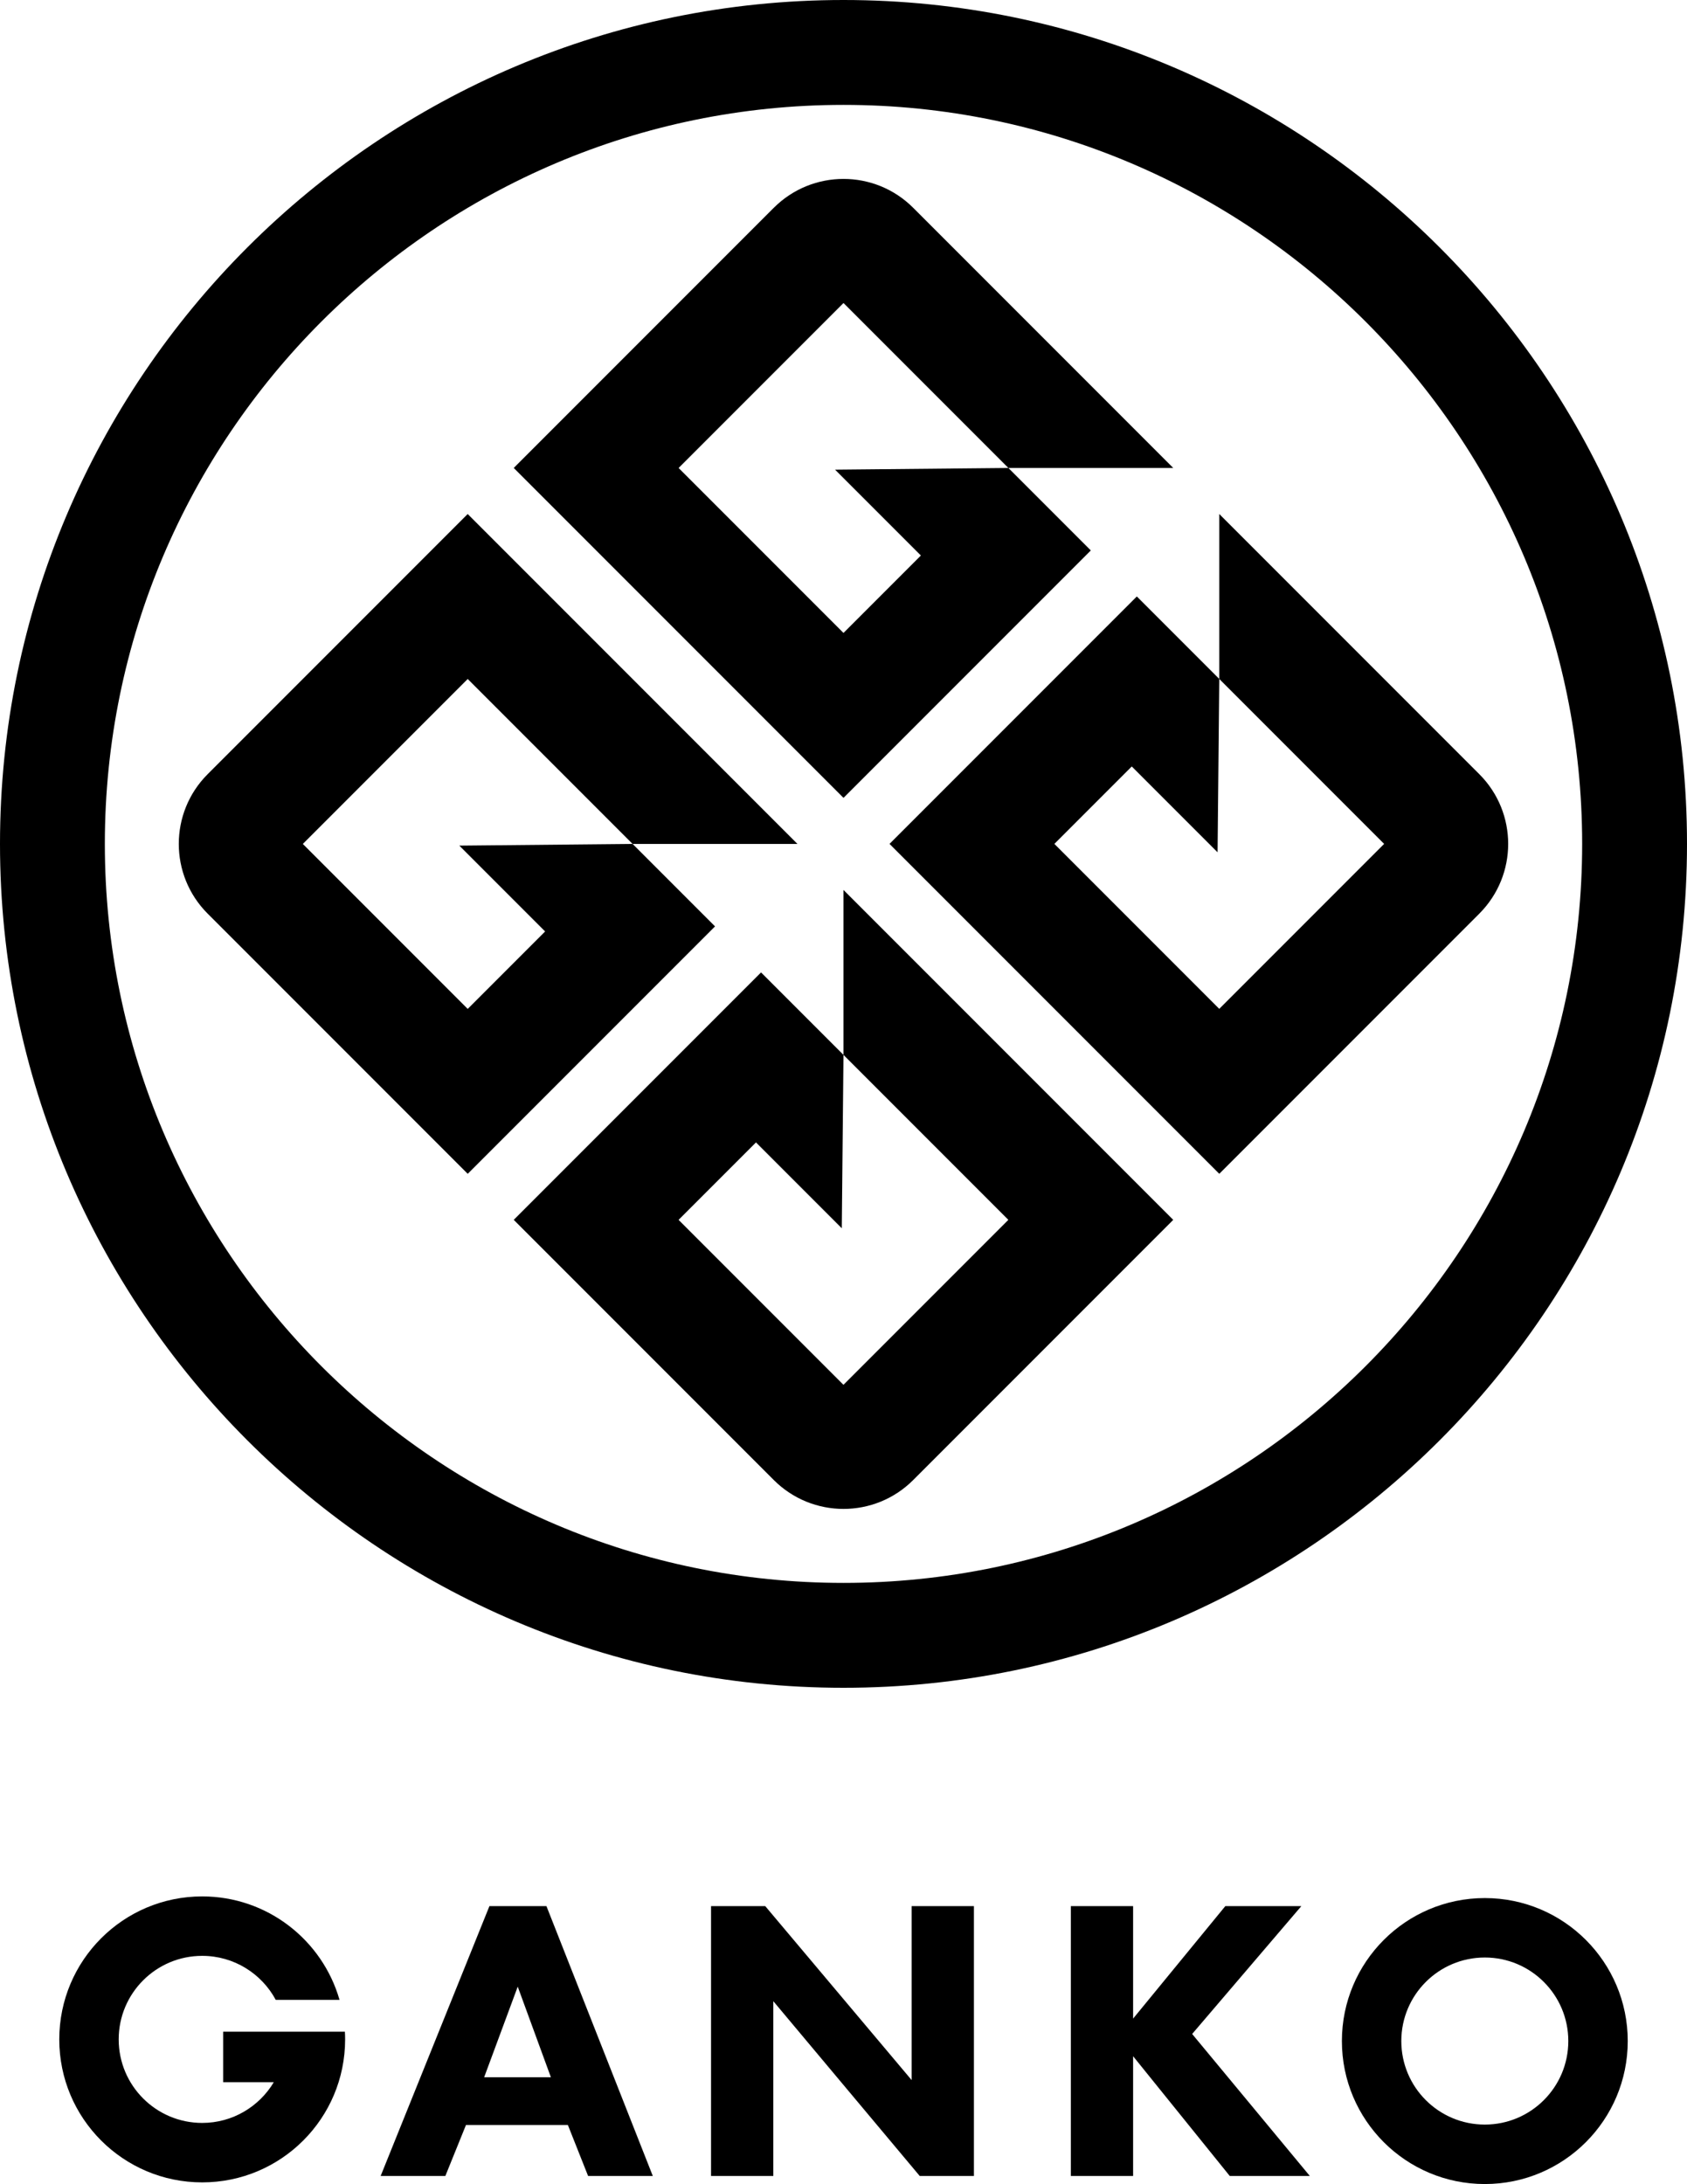
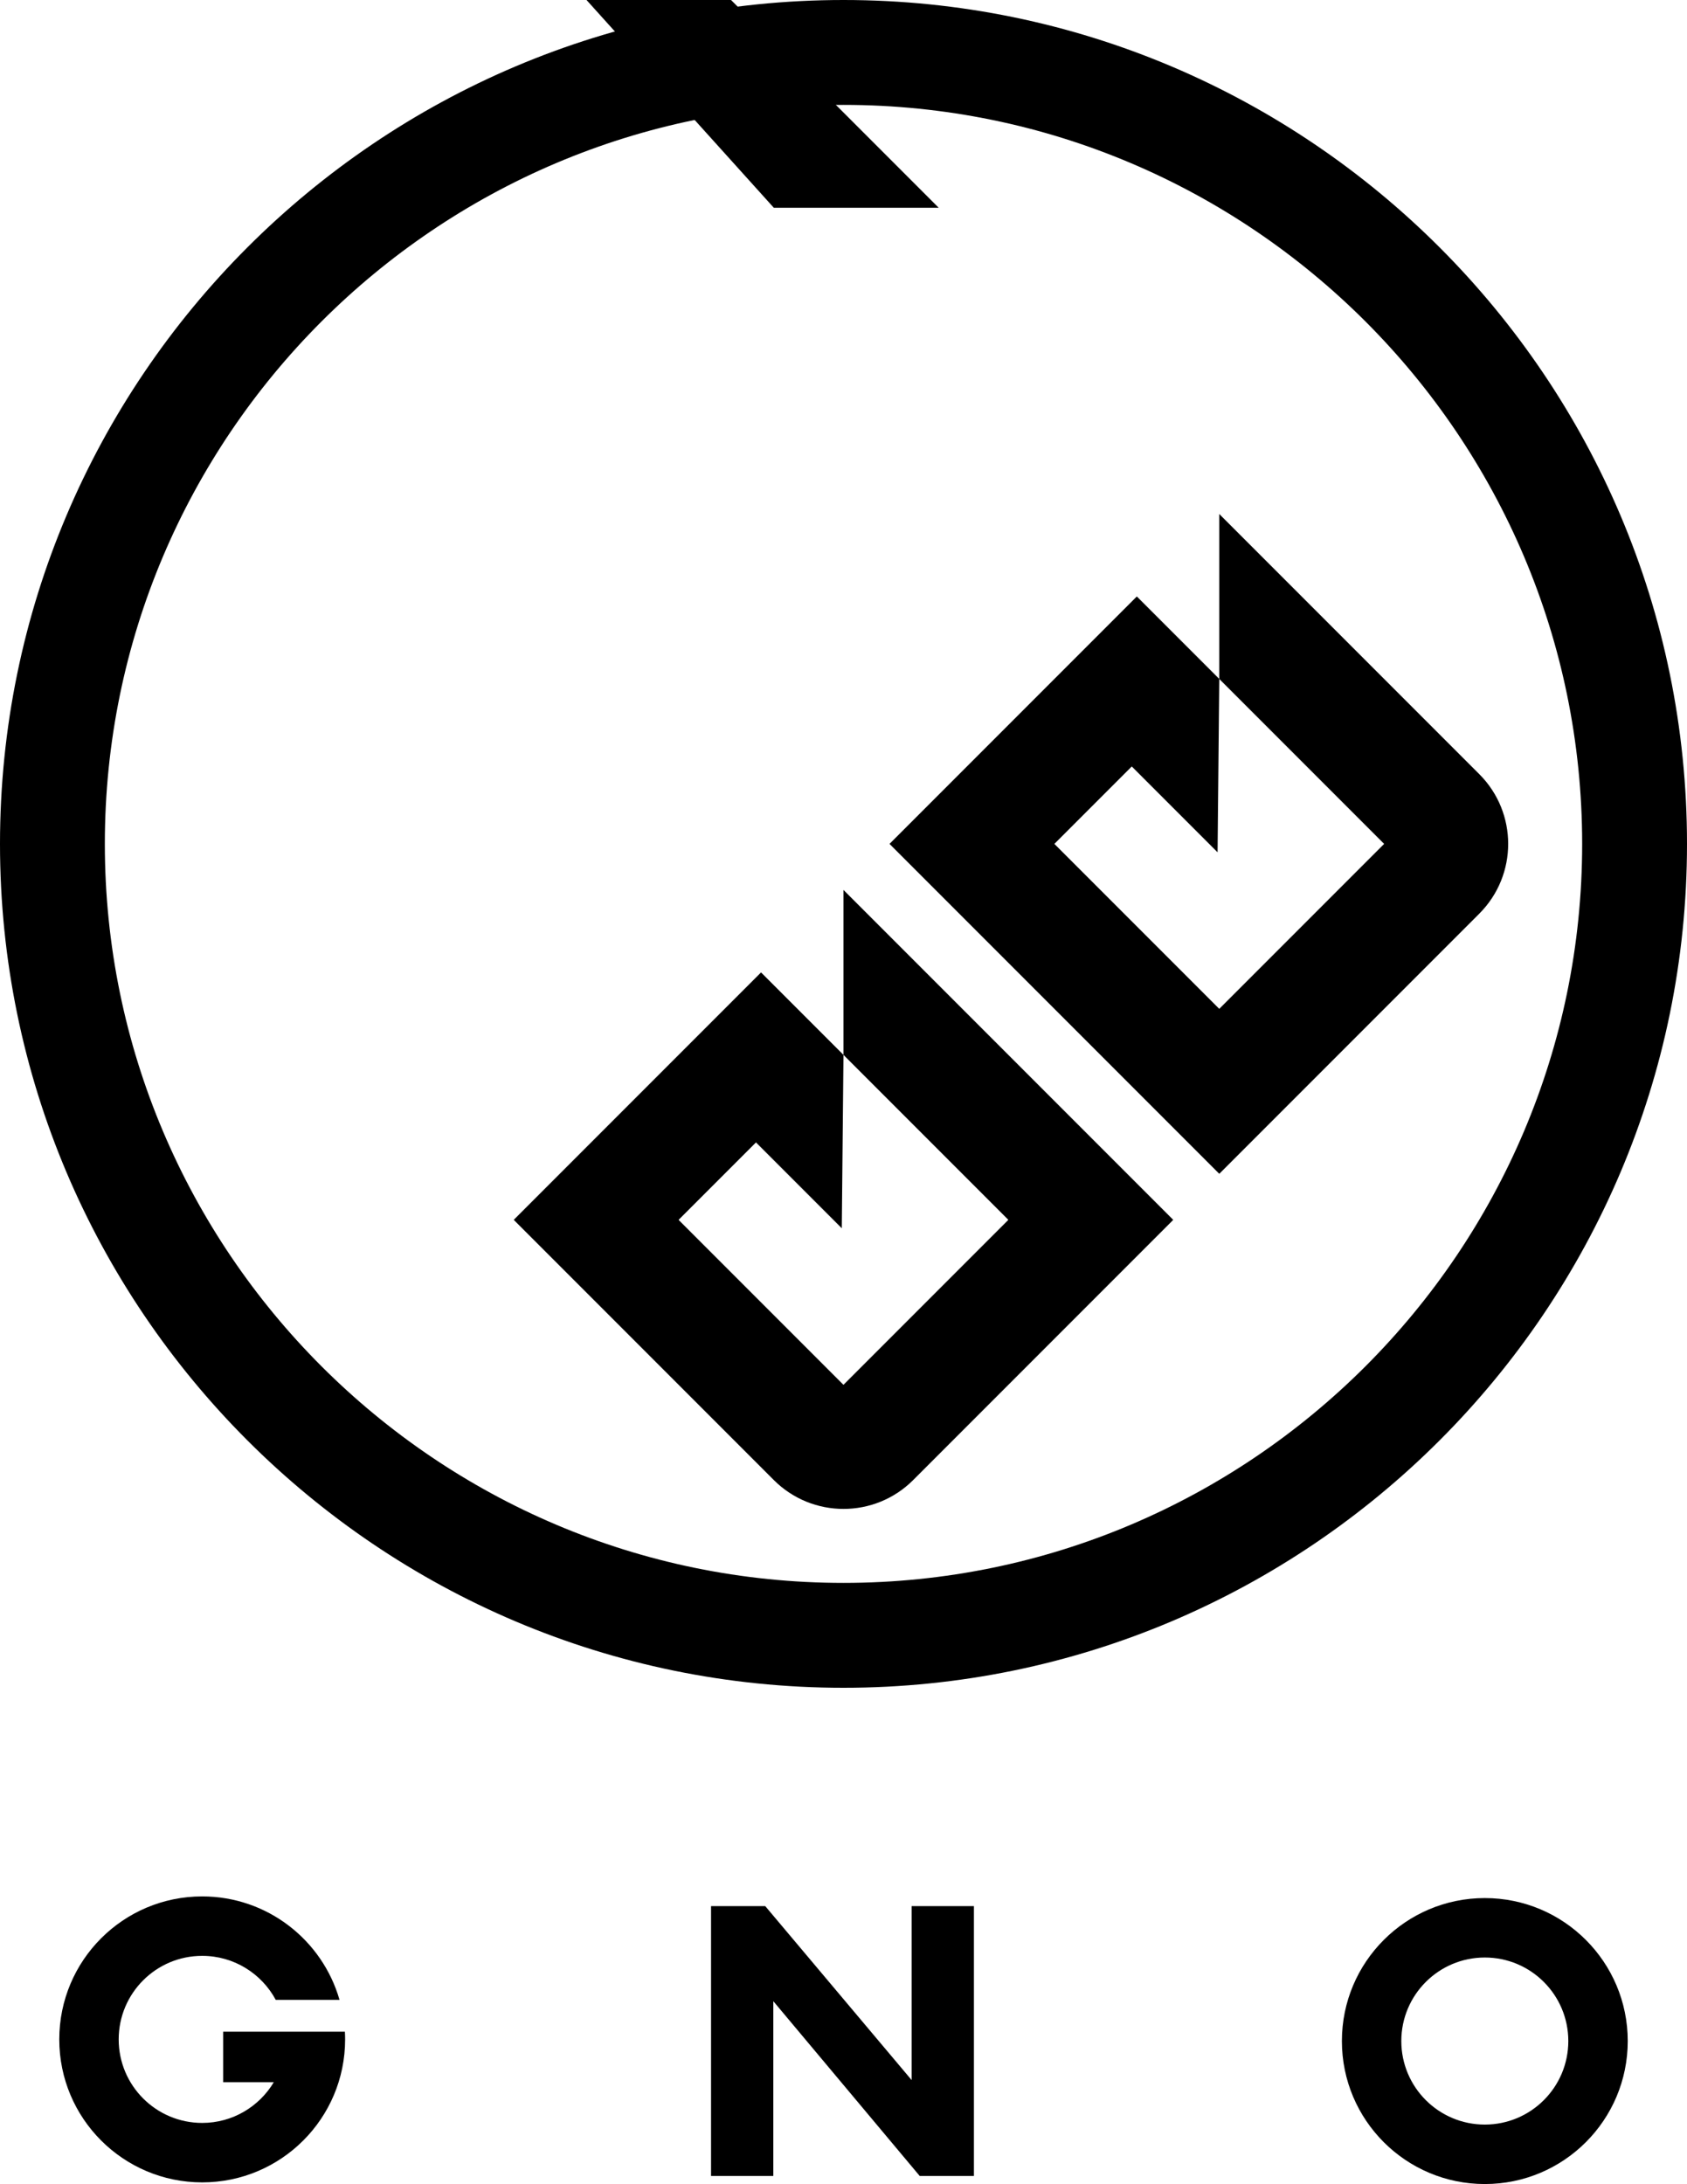
<svg xmlns="http://www.w3.org/2000/svg" id="_レイヤー_2" data-name="レイヤー 2" viewBox="0 0 107.892 139.615">
  <defs>
    <style>
      .cls-1 {
        fill: #000;
        stroke-width: 0px;
      }
    </style>
  </defs>
  <g id="text">
    <g>
      <g>
        <g>
-           <path class="cls-1" d="M49.489,13.281l-16.633,16.633,21.09,21.09,15.817-15.817-5.272-5.272-11.083.108,5.488,5.488-4.95,4.95-10.545-10.545,10.545-10.545,10.545,10.545h10.545s-16.633-16.633-16.633-16.633c-2.461-2.461-6.452-2.461-8.914,0Z" />
+           <path class="cls-1" d="M49.489,13.281h10.545s-16.633-16.633-16.633-16.633c-2.461-2.461-6.452-2.461-8.914,0Z" />
          <path class="cls-1" d="M94.612,58.403l-16.633,16.633-21.09-21.09,15.817-15.817,5.272,5.272-.108,11.083-5.488-5.488-4.95,4.95,10.545,10.545,10.545-10.545-10.545-10.545v-10.545s16.633,16.633,16.633,16.633c2.461,2.461,2.461,6.452,0,8.914Z" />
-           <path class="cls-1" d="M29.913,32.857l-16.633,16.633c-2.461,2.461-2.461,6.452,0,8.914l16.633,16.633,15.817-15.817-5.272-5.272-11.083.108,5.488,5.488-4.95,4.95-10.545-10.545,10.545-10.545,10.545,10.545h10.545s-21.09-21.09-21.09-21.09Z" />
          <path class="cls-1" d="M75.036,77.979l-16.633,16.633c-2.461,2.461-6.452,2.461-8.914,0l-16.633-16.633,15.817-15.817,5.272,5.272-.108,11.083-5.488-5.488-4.95,4.95,10.545,10.545,10.545-10.545-10.545-10.545v-10.545s21.09,21.09,21.09,21.09Z" />
        </g>
        <path class="cls-1" d="M53.946,107.892C24.2,107.892,0,83.692,0,53.946S24.2,0,53.946,0s53.946,24.2,53.946,53.946-24.2,53.946-53.946,53.946ZM53.946,6.705C27.897,6.705,6.705,27.897,6.705,53.946s21.192,47.241,47.241,47.241,47.241-21.192,47.241-47.241S79.995,6.705,53.946,6.705Z" />
      </g>
      <g>
-         <path class="cls-1" d="M36.318,135.841h-6.517l-1.319,3.259h-4.138l6.957-17.251h3.647l6.802,17.251h-4.138l-1.293-3.259ZM35.232,132.789l-2.121-5.793-2.147,5.793h4.267Z" />
        <path class="cls-1" d="M45.475,139.1v-17.251h3.466l9.363,11.121v-11.121h3.983v17.251h-3.466l-9.363-11.173v11.173h-3.983Z" />
-         <path class="cls-1" d="M72.468,129.039l5.897-7.19h4.862l-6.983,8.173,7.526,9.078h-5.121l-6.181-7.656v7.656h-3.983v-17.251h3.983v7.19Z" />
        <path class="cls-1" d="M94.961,121.334c-5.048,0-9.14,4.092-9.14,9.141s4.092,9.14,9.14,9.14,9.141-4.092,9.141-9.14-4.092-9.141-9.141-9.141ZM94.961,135.814c-2.949,0-5.34-2.391-5.34-5.34s2.391-5.34,5.34-5.34,5.34,2.391,5.34,5.34-2.391,5.34-5.34,5.34Z" />
        <path class="cls-1" d="M22.058,129.877h-7.787v3.229h3.239c-.933,1.557-2.632,2.602-4.579,2.602-2.949,0-5.34-2.391-5.34-5.34s2.391-5.34,5.34-5.34c2.036,0,3.804,1.139,4.705,2.815h4.079c-1.096-3.819-4.613-6.615-8.784-6.615-5.048,0-9.14,4.092-9.14,9.141s4.092,9.14,9.14,9.14,9.141-4.092,9.141-9.14c0-.165-.005-.329-.014-.491Z" />
      </g>
    </g>
  </g>
</svg>